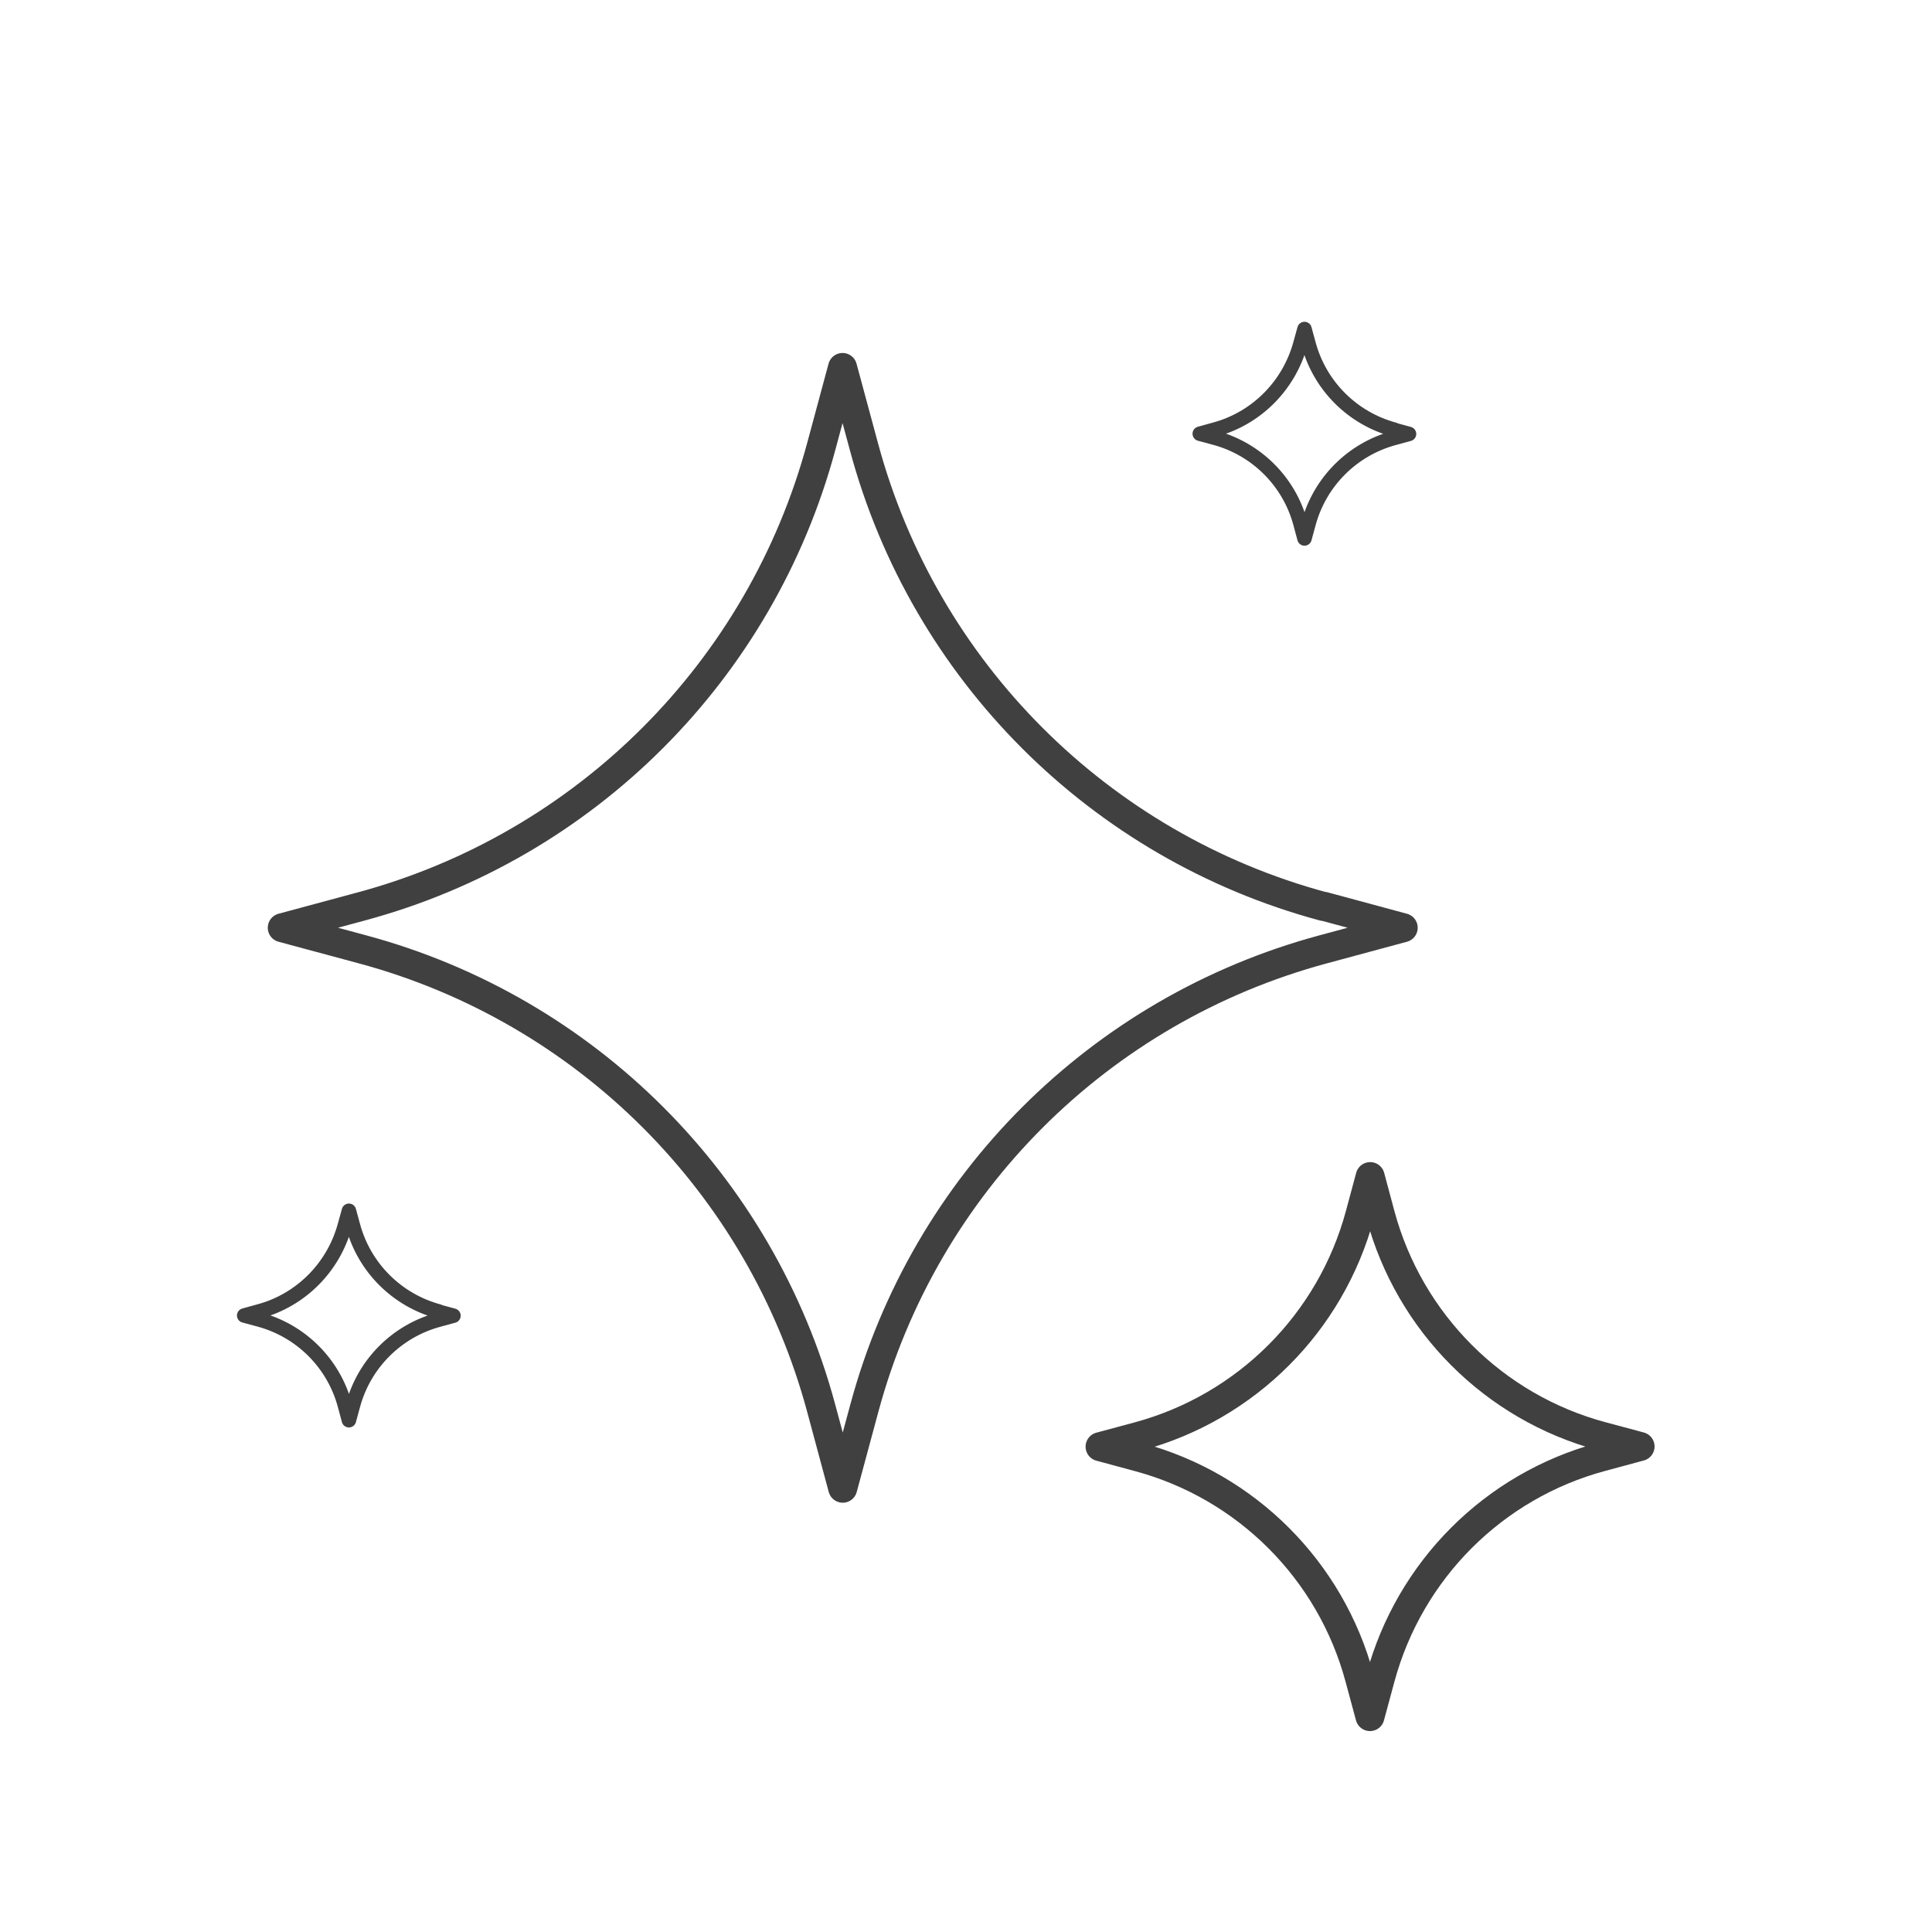
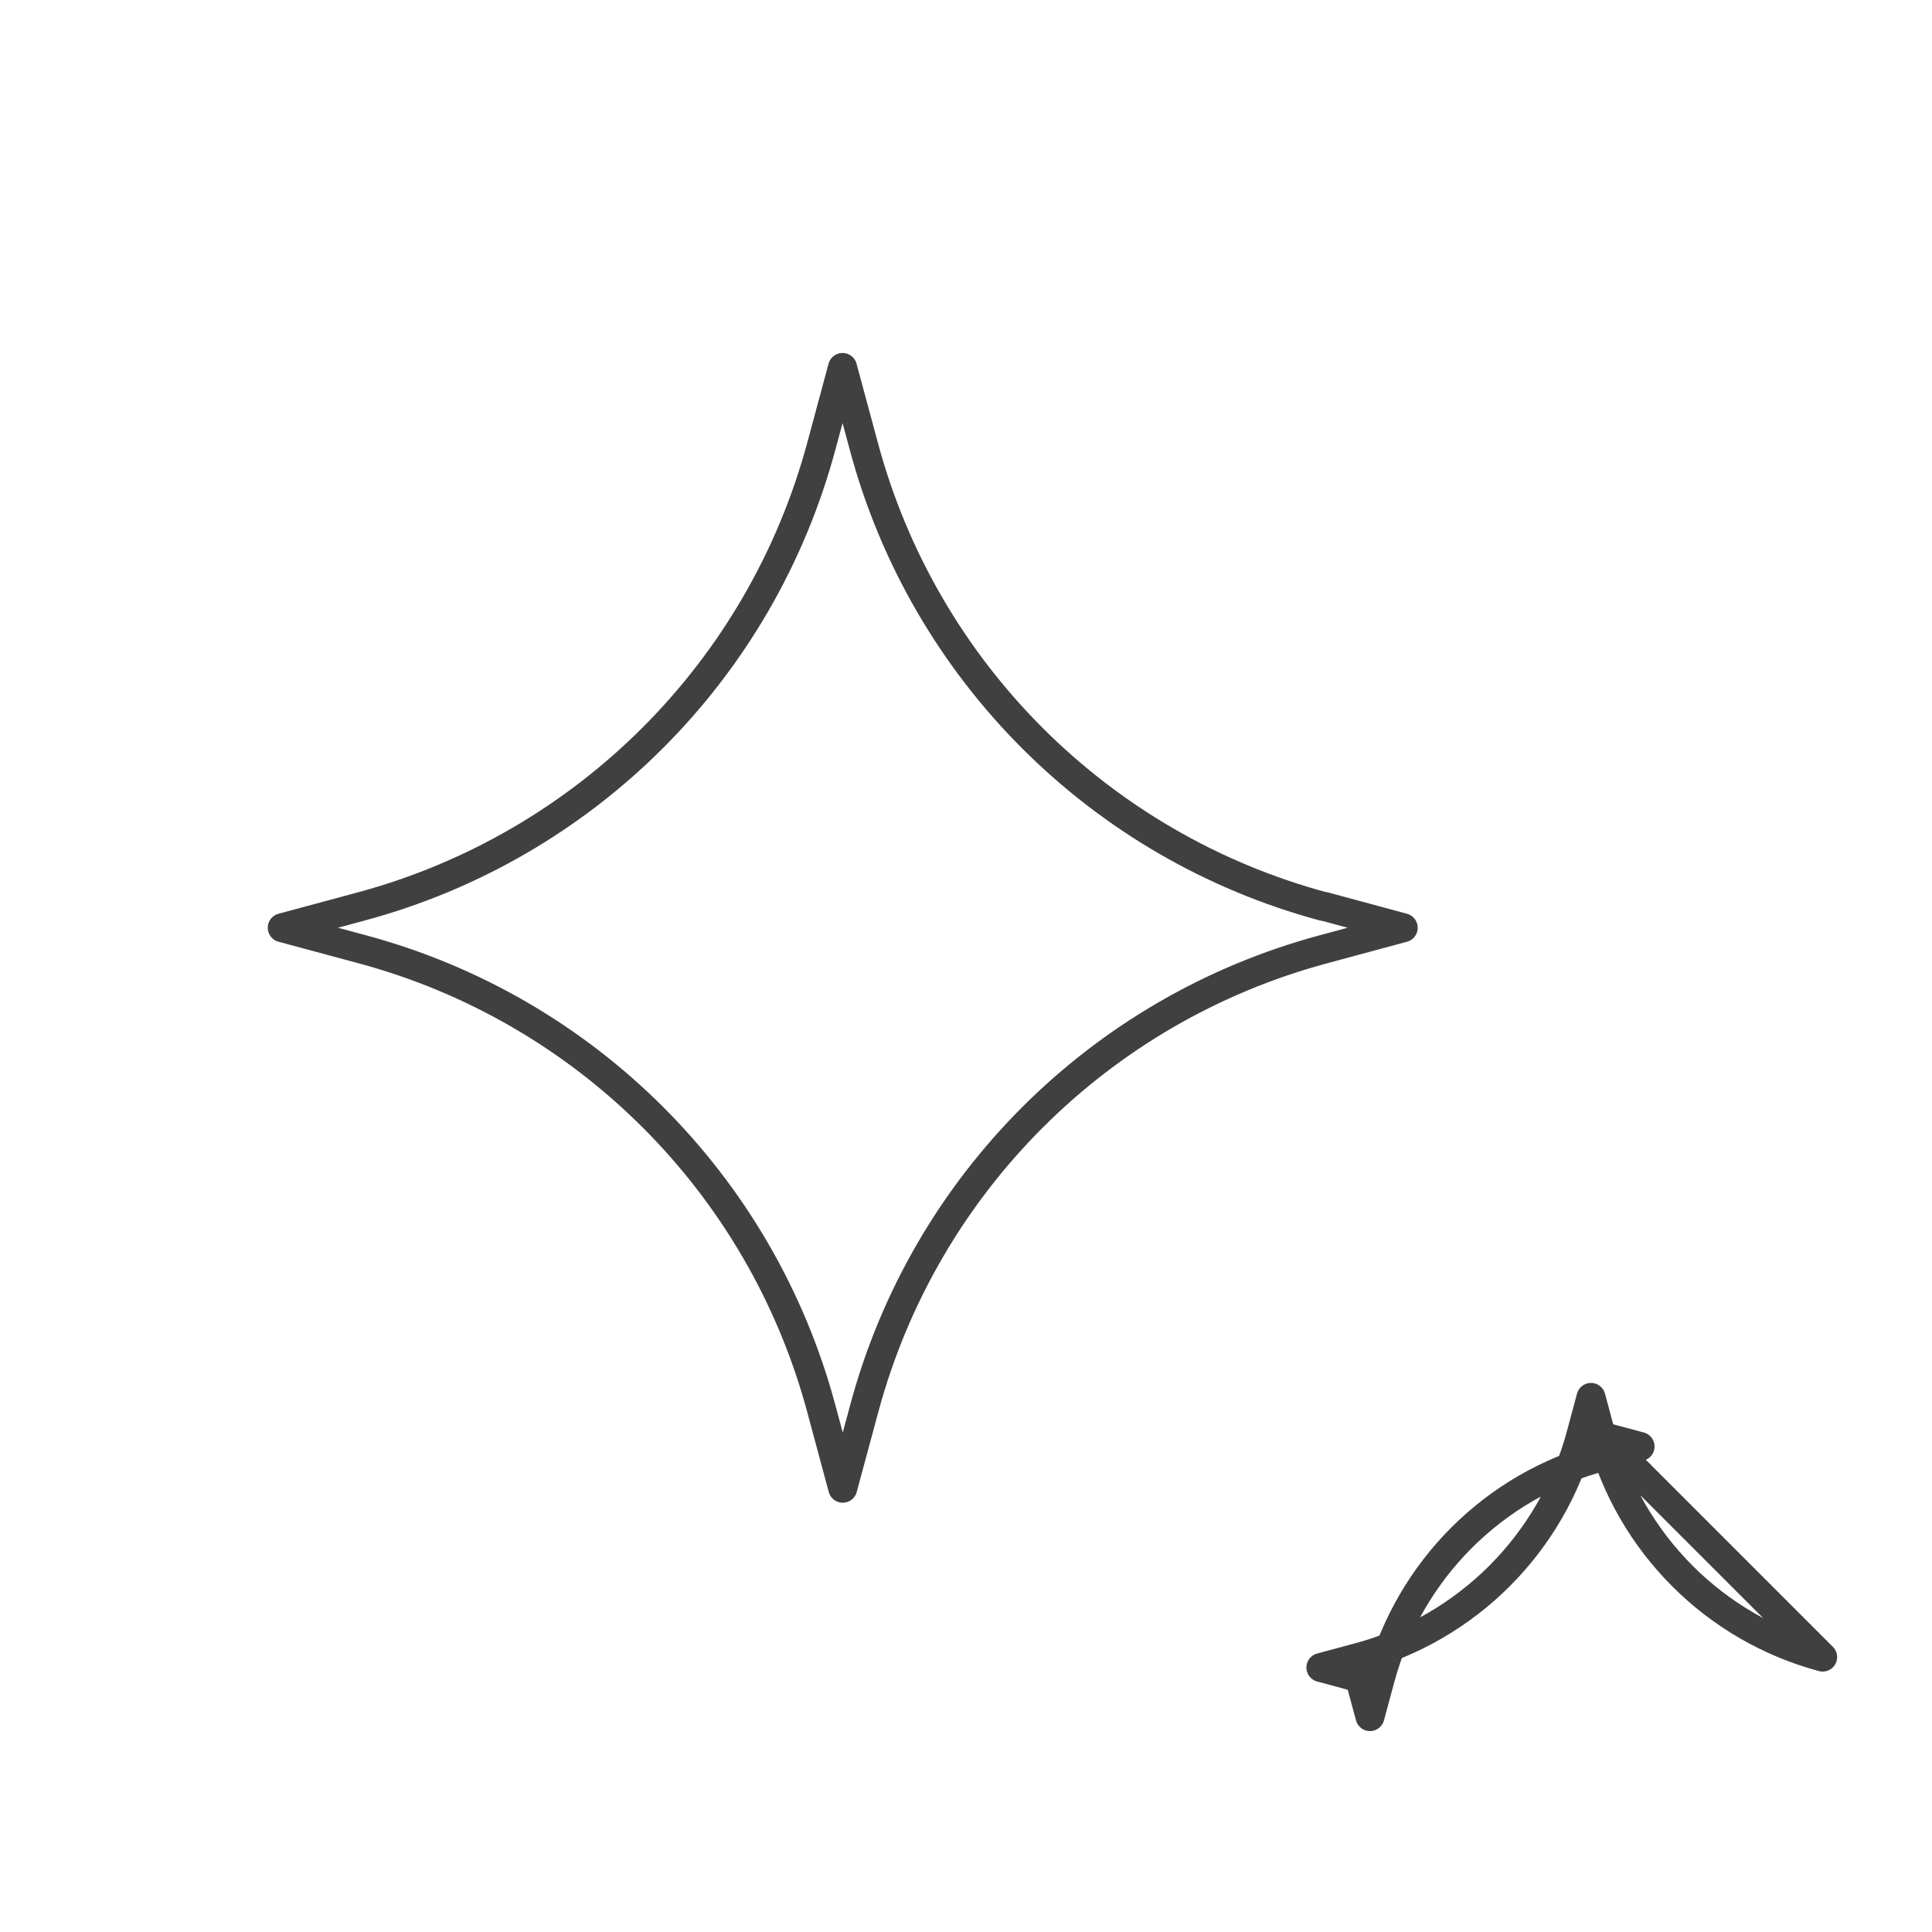
<svg xmlns="http://www.w3.org/2000/svg" id="Art" viewBox="0 0 100 100">
  <defs>
    <style>.cls-1{stroke-linecap:round;stroke-width:.75px;}.cls-1,.cls-2{fill:none;stroke:#404041;stroke-linejoin:round;}.cls-2{stroke-width:1.5px;}</style>
  </defs>
  <path class="cls-2" d="m68.52,46.91l4.11,1.11-4.15,1.12c-11.58,3.12-20.62,12.16-23.74,23.74l-1.12,4.15-1.12-4.16c-3.12-11.57-12.16-20.61-23.73-23.73l-4.16-1.12,4.08-1.1c11.62-3.13,20.69-12.2,23.82-23.82l1.1-4.08,1.11,4.11c3.12,11.6,12.19,20.67,23.79,23.79Z" />
-   <path class="cls-2" d="m82.91,74.34l1.98.53-2,.54c-5.58,1.5-9.93,5.86-11.44,11.44l-.54,2-.54-2c-1.5-5.58-5.86-9.93-11.43-11.43l-2-.54,1.97-.53c5.6-1.51,9.97-5.88,11.48-11.48l.53-1.97.53,1.98c1.51,5.59,5.87,9.96,11.46,11.46Z" />
-   <path class="cls-1" d="m72.16,22.25l.77.21-.77.21c-2.16.58-3.85,2.27-4.43,4.43l-.21.77-.21-.78c-.58-2.16-2.27-3.85-4.43-4.43l-.78-.21.76-.21c2.17-.58,3.86-2.28,4.45-4.45l.21-.76.21.77c.58,2.17,2.28,3.86,4.44,4.44Z" />
-   <path class="cls-1" d="m22.7,67.89l.77.21-.77.21c-2.16.58-3.85,2.27-4.43,4.43l-.21.77-.21-.78c-.58-2.16-2.27-3.85-4.43-4.43l-.78-.21.76-.21c2.17-.58,3.86-2.28,4.45-4.45l.21-.76.21.77c.58,2.17,2.28,3.86,4.44,4.44Z" />
+   <path class="cls-2" d="m82.91,74.34l1.98.53-2,.54c-5.58,1.5-9.93,5.86-11.44,11.44l-.54,2-.54-2l-2-.54,1.97-.53c5.6-1.51,9.97-5.88,11.48-11.48l.53-1.97.53,1.98c1.51,5.59,5.87,9.96,11.46,11.46Z" />
</svg>